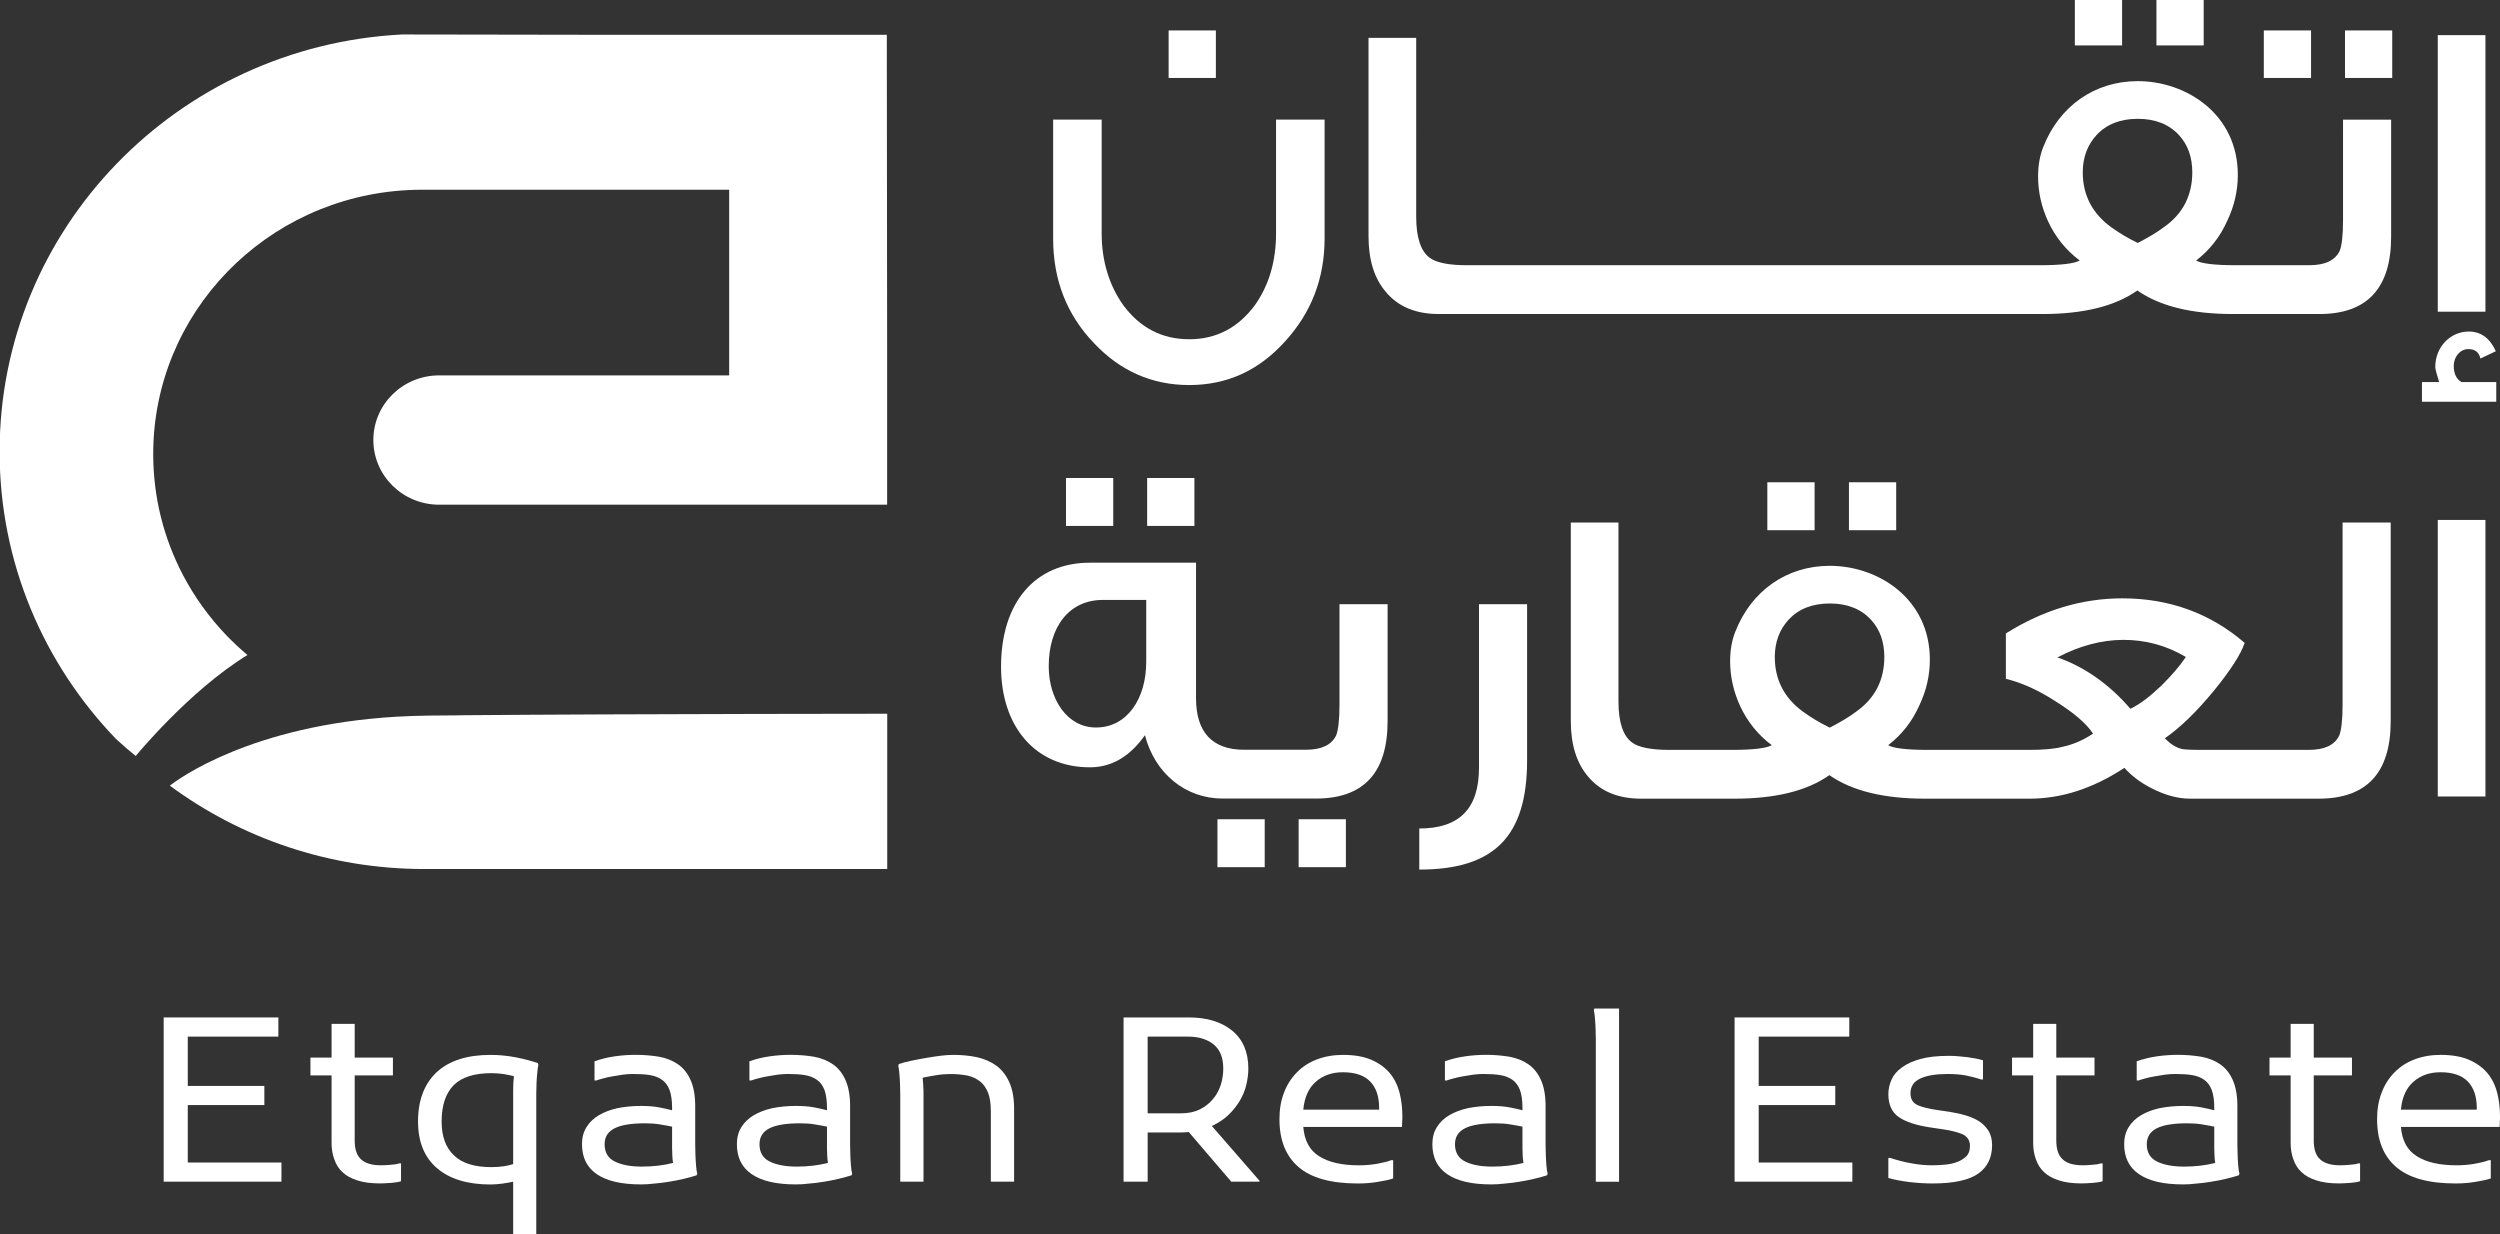
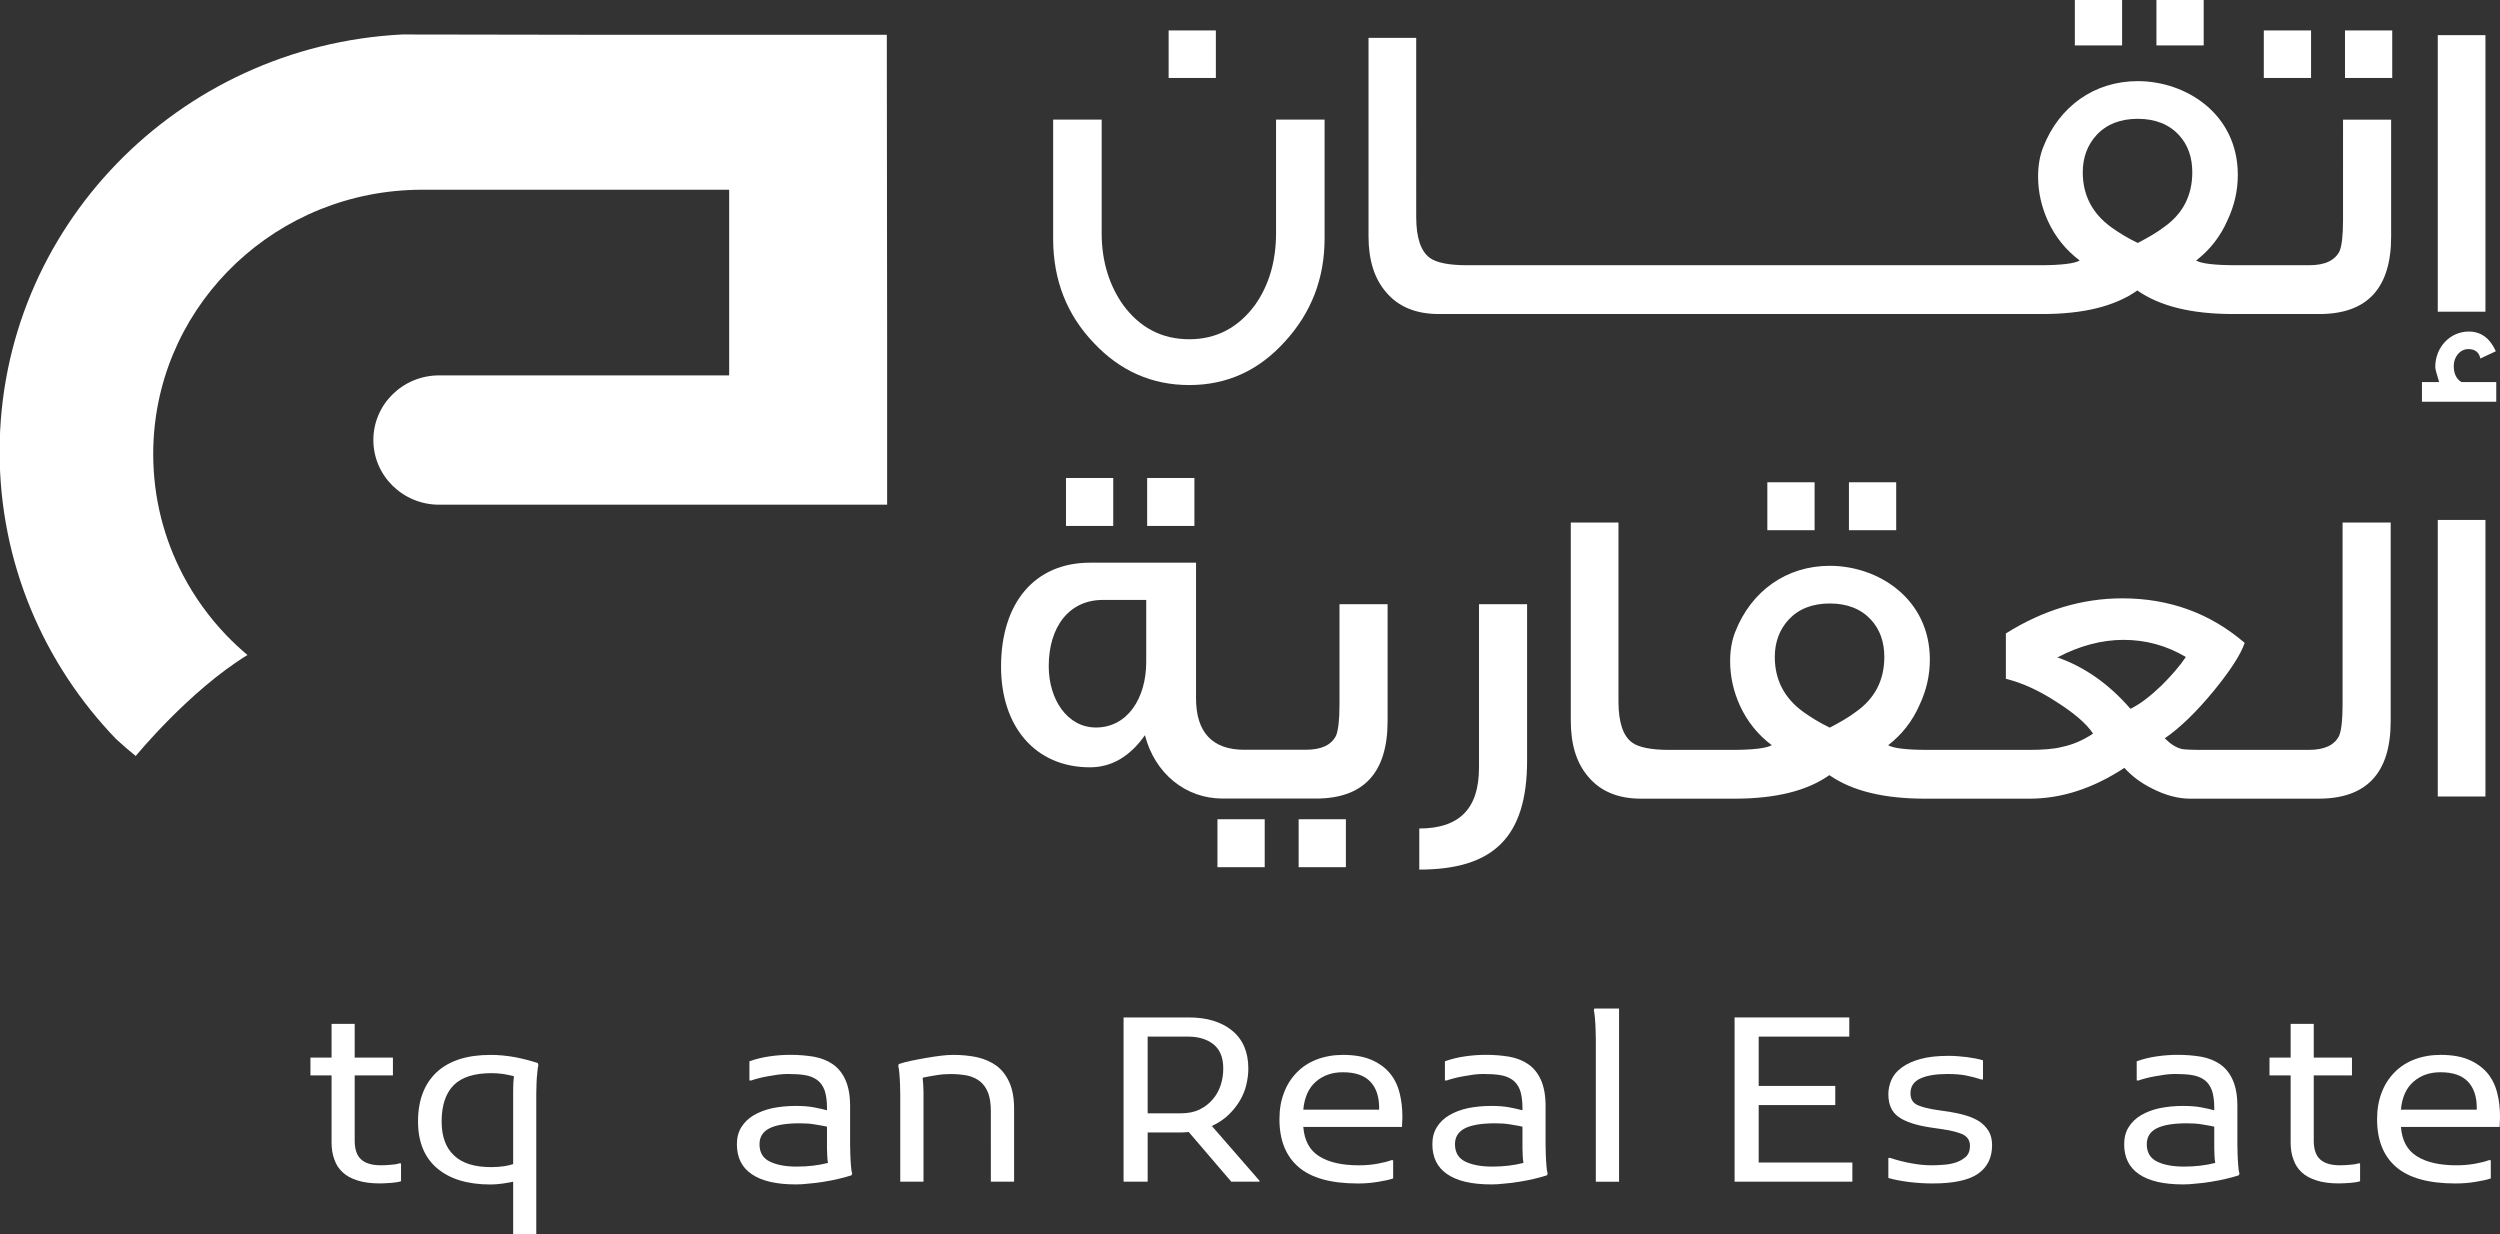
<svg xmlns="http://www.w3.org/2000/svg" xmlns:ns1="http://www.inkscape.org/namespaces/inkscape" xmlns:ns2="http://sodipodi.sourceforge.net/DTD/sodipodi-0.dtd" width="141.111mm" height="69.679mm" viewBox="0 0 141.111 69.679" version="1.1" id="svg1" ns1:version="1.3.2 (091e20e, 2023-11-25, custom)" ns2:docname="partner-2-etq-aqarat.svg">
  <rect x="0" y="0" width="141.111" height="69.679" fill="#333333" stroke="none" />
  <ns2:namedview id="namedview1" pagecolor="#424242" bordercolor="#999999" borderopacity="1" ns1:showpageshadow="2" ns1:pageopacity="0" ns1:pagecheckerboard="0" ns1:deskcolor="#7c7c7c" ns1:document-units="mm" ns1:zoom="0.74920735" ns1:cx="47.383411" ns1:cy="228.90859" ns1:window-width="1920" ns1:window-height="1017" ns1:window-x="-8" ns1:window-y="-8" ns1:window-maximized="1" ns1:current-layer="layer1" />
  <defs id="defs1">
    <clipPath clipPathUnits="userSpaceOnUse" id="clipPath3">
      <path d="M 0,1080 H 1080 V 0 H 0 Z" transform="translate(-530.286,-577.151)" id="path3" />
    </clipPath>
    <clipPath clipPathUnits="userSpaceOnUse" id="clipPath5">
      <path d="M 0,1080 H 1080 V 0 H 0 Z" id="path5" />
    </clipPath>
    <clipPath clipPathUnits="userSpaceOnUse" id="clipPath7">
      <path d="M 0,1080 H 1080 V 0 H 0 Z" transform="translate(-604.042,-588.513)" id="path7" />
    </clipPath>
    <clipPath clipPathUnits="userSpaceOnUse" id="clipPath9">
      <path d="M 0,1080 H 1080 V 0 H 0 Z" id="path9" />
    </clipPath>
    <clipPath clipPathUnits="userSpaceOnUse" id="clipPath11">
      <path d="M 0,1080 H 1080 V 0 H 0 Z" id="path11" />
    </clipPath>
    <clipPath clipPathUnits="userSpaceOnUse" id="clipPath13">
      <path d="M 0,1080 H 1080 V 0 H 0 Z" id="path13" />
    </clipPath>
    <clipPath clipPathUnits="userSpaceOnUse" id="clipPath15">
      <path d="M 0,1080 H 1080 V 0 H 0 Z" id="path15" />
    </clipPath>
    <clipPath clipPathUnits="userSpaceOnUse" id="clipPath17">
      <path d="M 0,1080 H 1080 V 0 H 0 Z" transform="translate(-739.401,-577.63)" id="path17" />
    </clipPath>
    <clipPath clipPathUnits="userSpaceOnUse" id="clipPath19">
      <path d="M 0,1080 H 1080 V 0 H 0 Z" id="path19" />
    </clipPath>
    <clipPath clipPathUnits="userSpaceOnUse" id="clipPath21">
      <path d="M 0,1080 H 1080 V 0 H 0 Z" id="path21" />
    </clipPath>
    <clipPath clipPathUnits="userSpaceOnUse" id="clipPath23">
      <path d="M 0,1080 H 1080 V 0 H 0 Z" id="path23" />
    </clipPath>
    <clipPath clipPathUnits="userSpaceOnUse" id="clipPath25">
      <path d="M 0,1080 H 1080 V 0 H 0 Z" id="path25" />
    </clipPath>
    <clipPath clipPathUnits="userSpaceOnUse" id="clipPath27">
      <path d="M 0,1080 H 1080 V 0 H 0 Z" transform="translate(-562.016,-523.386)" id="path27" />
    </clipPath>
    <clipPath clipPathUnits="userSpaceOnUse" id="clipPath29">
      <path d="M 0,1080 H 1080 V 0 H 0 Z" id="path29" />
    </clipPath>
    <clipPath clipPathUnits="userSpaceOnUse" id="clipPath31">
      <path d="M 0,1080 H 1080 V 0 H 0 Z" transform="translate(-584.336,-517.088)" id="path31" />
    </clipPath>
    <clipPath clipPathUnits="userSpaceOnUse" id="clipPath33">
-       <path d="M 0,1080 H 1080 V 0 H 0 Z" id="path33" />
+       <path d="M 0,1080 H 1080 V 0 Z" id="path33" />
    </clipPath>
    <clipPath clipPathUnits="userSpaceOnUse" id="clipPath35">
      <path d="M 0,1080 H 1080 V 0 H 0 Z" id="path35" />
    </clipPath>
    <clipPath clipPathUnits="userSpaceOnUse" id="clipPath37">
      <path d="M 0,1080 H 1080 V 0 H 0 Z" transform="translate(-722.509,-555.147)" id="path37" />
    </clipPath>
    <clipPath clipPathUnits="userSpaceOnUse" id="clipPath39">
      <path d="M 0,1080 H 1080 V 0 H 0 Z" id="path39" />
    </clipPath>
    <clipPath clipPathUnits="userSpaceOnUse" id="clipPath41">
-       <path d="M 0,1080 H 1080 V 0 H 0 Z" transform="translate(-370.043,-461.945)" id="path41" />
-     </clipPath>
+       </clipPath>
    <clipPath clipPathUnits="userSpaceOnUse" id="clipPath43">
      <path d="M 0,1080 H 1080 V 0 H 0 Z" transform="translate(-402.452,-452.386)" id="path43" />
    </clipPath>
    <clipPath clipPathUnits="userSpaceOnUse" id="clipPath45">
      <path d="M 0,1080 H 1080 V 0 H 0 Z" transform="translate(-422.46,-469.6)" id="path45" />
    </clipPath>
    <clipPath clipPathUnits="userSpaceOnUse" id="clipPath47">
      <path d="M 0,1080 H 1080 V 0 H 0 Z" transform="translate(-451.271,-453.935)" id="path47" />
    </clipPath>
    <clipPath clipPathUnits="userSpaceOnUse" id="clipPath49">
      <path d="M 0,1080 H 1080 V 0 H 0 Z" transform="translate(-476.054,-453.935)" id="path49" />
    </clipPath>
    <clipPath clipPathUnits="userSpaceOnUse" id="clipPath51">
      <path d="M 0,1080 H 1080 V 0 H 0 Z" transform="translate(-499.422,-468.247)" id="path51" />
    </clipPath>
    <clipPath clipPathUnits="userSpaceOnUse" id="clipPath53">
      <path d="M 0,1080 H 1080 V 0 H 0 Z" transform="translate(-536.508,-460.326)" id="path53" />
    </clipPath>
    <clipPath clipPathUnits="userSpaceOnUse" id="clipPath55">
      <path d="M 0,1080 H 1080 V 0 H 0 Z" transform="translate(-562.352,-467.072)" id="path55" />
    </clipPath>
    <clipPath clipPathUnits="userSpaceOnUse" id="clipPath57">
      <path d="M 0,1080 H 1080 V 0 H 0 Z" transform="translate(-587.331,-453.935)" id="path57" />
    </clipPath>
    <clipPath clipPathUnits="userSpaceOnUse" id="clipPath59">
      <path d="M 0,1080 H 1080 V 0 H 0 Z" transform="translate(-595.015,-477.113)" id="path59" />
    </clipPath>
    <clipPath clipPathUnits="userSpaceOnUse" id="clipPath61">
      <path d="M 0,1080 H 1080 V 0 H 0 Z" transform="translate(-621.39,-461.945)" id="path61" />
    </clipPath>
    <clipPath clipPathUnits="userSpaceOnUse" id="clipPath63">
      <path d="M 0,1080 H 1080 V 0 H 0 Z" transform="translate(-656.748,-459.293)" id="path63" />
    </clipPath>
    <clipPath clipPathUnits="userSpaceOnUse" id="clipPath65">
      <path d="M 0,1080 H 1080 V 0 H 0 Z" transform="translate(-674.71,-452.386)" id="path65" />
    </clipPath>
    <clipPath clipPathUnits="userSpaceOnUse" id="clipPath67">
      <path d="M 0,1080 H 1080 V 0 H 0 Z" transform="translate(-698.019,-453.935)" id="path67" />
    </clipPath>
    <clipPath clipPathUnits="userSpaceOnUse" id="clipPath69">
      <path d="M 0,1080 H 1080 V 0 H 0 Z" transform="translate(-715.903,-452.386)" id="path69" />
    </clipPath>
    <clipPath clipPathUnits="userSpaceOnUse" id="clipPath71">
      <path d="M 0,1080 H 1080 V 0 H 0 Z" transform="translate(-739.586,-463.761)" id="path71" />
    </clipPath>
    <clipPath clipPathUnits="userSpaceOnUse" id="clipPath73">
      <path d="M 0,1080 H 1080 V 0 H 0 Z" transform="translate(-436.932,-633.188)" id="path73" />
    </clipPath>
    <clipPath clipPathUnits="userSpaceOnUse" id="clipPath75">
      <path d="M 0,1080 H 1080 V 0 H 0 Z" transform="translate(-413.664,-524.317)" id="path75" />
    </clipPath>
  </defs>
  <g ns1:label="Layer 1" ns1:groupmode="layer" id="layer1" transform="translate(-34.484,-112.857)">
    <path id="path2" d="m 0,0 c 6.044,0 11.125,2.326 15.316,6.981 4.188,4.586 6.317,10.064 6.317,16.429 V 42.44 H 13.872 V 24.299 c 0,-4.448 -1.097,-8.282 -3.364,-11.5 C 7.83,9.173 4.327,7.324 0,7.324 c -4.394,0 -7.898,1.849 -10.577,5.475 -2.265,3.218 -3.434,7.052 -3.434,11.5 V 42.44 H -21.77 V 23.41 c 0,-6.641 2.199,-12.185 6.526,-16.702 C -11.056,2.258 -5.975,0 0,0" style="fill:#ffffff; x:icc-color(sRGB-IEC61966-2, 0.1, 1, 1, 1);fill-opacity:1;fill-rule:nonzero;stroke:none" transform="matrix(0.353,0,0,-0.353,101.613,134.591)" clip-path="url(#clipPath3)" />
    <path id="path4" d="m 534.2,633.486 h -7.553 v -7.599 h 7.553 z" style="fill:#ffffff; x:icc-color(sRGB-IEC61966-2, 0.1, 1, 1, 1);fill-opacity:1;fill-rule:nonzero;stroke:none" transform="matrix(0.353,0,0,-0.353,-85.46,338.196)" clip-path="url(#clipPath5)" />
    <path id="path6" d="m 0,0 h 1.58 12.019 1.578 12.019 1.58 12.017 1.58 11.88 1.717 6.729 C 69.224,0 74.308,1.233 77.879,3.765 81.518,1.233 86.6,0 93.192,0 h 5.702 1.923 6.178 c 7.625,0 11.47,4.107 11.47,12.389 v 18.687 h -7.691 V 14.992 c 0,-2.464 -0.206,-4.107 -0.549,-4.929 -0.756,-1.506 -2.337,-2.26 -4.877,-2.26 h -4.531 -1.923 -5.22 c -3.504,0 -5.63,0.275 -6.387,0.754 2.129,1.643 3.846,3.765 5.012,6.435 1.099,2.328 1.65,4.723 1.65,7.257 0,9.718 -8.242,14.99 -16.001,14.99 -6.937,0 -12.569,-4.038 -15.11,-10.543 -0.549,-1.37 -0.824,-2.943 -0.824,-4.723 0,-2.464 0.548,-4.859 1.58,-7.12 C 64.761,12.322 66.478,10.2 68.676,8.557 67.852,8.078 65.723,7.803 62.289,7.803 H 55.97 54.253 42.373 40.793 28.776 27.196 15.177 13.599 1.58 0 h -12.016 -1.581 -11.192 -2.405 -2.129 c -2.883,0 -4.875,0.412 -5.905,1.164 -1.444,1.027 -2.198,3.218 -2.198,6.571 V 44.153 H -45.05 V 12.458 c 0,-3.764 0.893,-6.708 2.748,-8.899 C -40.312,1.164 -37.495,0 -33.786,0 h 6.592 2.405 11.192 1.581 z m 71.353,28.612 c 1.581,1.712 3.779,2.603 6.595,2.603 2.814,0 5.012,-0.891 6.592,-2.603 1.442,-1.573 2.129,-3.559 2.129,-5.954 0,-3.697 -1.511,-6.641 -4.533,-8.763 -1.168,-0.888 -2.61,-1.71 -4.188,-2.531 -1.58,0.752 -3.022,1.643 -4.26,2.531 -3.02,2.192 -4.533,5.135 -4.533,8.763 0,2.395 0.757,4.381 2.198,5.954" style="fill:#ffffff; x:icc-color(sRGB-IEC61966-2, 0.1, 1, 1, 1);fill-opacity:1;fill-rule:nonzero;stroke:none" transform="matrix(0.353,0,0,-0.353,127.632,130.582)" clip-path="url(#clipPath7)" />
    <path id="path8" d="m 684.599,631.091 h 7.553 v 7.666 h -7.553 z" style="fill:#ffffff; x:icc-color(sRGB-IEC61966-2, 0.1, 1, 1, 1);fill-opacity:1;fill-rule:nonzero;stroke:none" transform="matrix(0.353,0,0,-0.353,-85.46,338.196)" clip-path="url(#clipPath9)" />
    <path id="path10" d="m 671.55,631.091 h 7.555 v 7.666 h -7.555 z" style="fill:#ffffff; x:icc-color(sRGB-IEC61966-2, 0.1, 1, 1, 1);fill-opacity:1;fill-rule:nonzero;stroke:none" transform="matrix(0.353,0,0,-0.353,-85.46,338.196)" clip-path="url(#clipPath11)" />
    <path id="path12" d="m 722.3,633.486 h -7.553 v -7.599 h 7.553 z" style="fill:#ffffff; x:icc-color(sRGB-IEC61966-2, 0.1, 1, 1, 1);fill-opacity:1;fill-rule:nonzero;stroke:none" transform="matrix(0.353,0,0,-0.353,-85.46,338.196)" clip-path="url(#clipPath13)" />
    <path id="path14" d="m 709.321,633.486 h -7.555 v -7.599 h 7.555 z" style="fill:#ffffff; x:icc-color(sRGB-IEC61966-2, 0.1, 1, 1, 1);fill-opacity:1;fill-rule:nonzero;stroke:none" transform="matrix(0.353,0,0,-0.353,-85.46,338.196)" clip-path="url(#clipPath15)" />
    <path id="path16" d="m 0,0 h -5.565 c -0.824,0.479 -1.233,1.368 -1.233,2.601 0,1.37 0.96,2.67 2.332,2.67 1.032,0 1.719,-0.479 1.923,-1.506 l 2.474,1.164 C -1.03,7.051 -2.474,8.076 -4.397,8.076 -7.349,8.076 -9.753,5.614 -9.753,2.395 -9.753,2.122 -9.547,1.3 -9.136,0 h -2.746 V -3.149 H 0 Z" style="fill:#ffffff; x:icc-color(sRGB-IEC61966-2, 0.1, 1, 1, 1);fill-opacity:1;fill-rule:nonzero;stroke:none" transform="matrix(0.353,0,0,-0.353,175.384,134.422)" clip-path="url(#clipPath17)" />
    <path id="path18" d="m 737.204,632.734 h -7.622 v -44.22 h 7.622 z" style="fill:#ffffff; x:icc-color(sRGB-IEC61966-2, 0.1, 1, 1, 1);fill-opacity:1;fill-rule:nonzero;stroke:none" transform="matrix(0.353,0,0,-0.353,-85.46,338.196)" clip-path="url(#clipPath19)" />
    <path id="path20" d="m 510.235,554.258 h 7.555 v 7.666 h -7.555 z" style="fill:#ffffff; x:icc-color(sRGB-IEC61966-2, 0.1, 1, 1, 1);fill-opacity:1;fill-rule:nonzero;stroke:none" transform="matrix(0.353,0,0,-0.353,-85.46,338.196)" clip-path="url(#clipPath21)" />
    <path id="path22" d="m 523.214,554.258 h 7.555 v 7.666 h -7.555 z" style="fill:#ffffff; x:icc-color(sRGB-IEC61966-2, 0.1, 1, 1, 1);fill-opacity:1;fill-rule:nonzero;stroke:none" transform="matrix(0.353,0,0,-0.353,-85.46,338.196)" clip-path="url(#clipPath23)" />
    <path id="path24" d="m 534.455,499.691 h 7.555 v 7.666 h -7.555 z" style="fill:#ffffff; x:icc-color(sRGB-IEC61966-2, 0.1, 1, 1, 1);fill-opacity:1;fill-rule:nonzero;stroke:none" transform="matrix(0.353,0,0,-0.353,-85.46,338.196)" clip-path="url(#clipPath25)" />
    <path id="path26" d="M 0,0 V 18.687 H -7.692 V 2.601 c 0,-2.465 -0.206,-4.107 -0.55,-4.929 -0.755,-1.506 -2.335,-2.258 -4.876,-2.258 h -4.942 -1.511 -3.367 c -5.149,0 -7.692,2.874 -7.692,8.214 v 21.698 h -16.961 c -8.791,0 -14.217,-6.365 -14.217,-16.632 0,-9.515 5.426,-16.087 14.217,-16.087 3.434,0 6.386,1.71 8.791,5.135 1.578,-6.093 6.453,-10.131 12.428,-10.131 h 6.801 1.511 6.59 C -3.846,-12.389 0,-8.284 0,0 m -38.595,9.446 c 0,-5.818 -3.022,-10.473 -8.036,-10.473 -4.6,0 -7.553,4.516 -7.553,9.788 0,6.365 3.295,10.611 8.652,10.611 h 6.937 z" style="fill:#ffffff; x:icc-color(sRGB-IEC61966-2, 0.1, 1, 1, 1);fill-opacity:1;fill-rule:nonzero;stroke:none" transform="matrix(0.353,0,0,-0.353,112.806,153.558)" clip-path="url(#clipPath27)" />
    <path id="path28" d="m 547.436,499.691 h 7.555 v 7.666 h -7.555 z" style="fill:#ffffff; x:icc-color(sRGB-IEC61966-2, 0.1, 1, 1, 1);fill-opacity:1;fill-rule:nonzero;stroke:none" transform="matrix(0.353,0,0,-0.353,-85.46,338.196)" clip-path="url(#clipPath29)" />
    <path id="path30" d="M 0,0 V 24.984 H -7.692 V -1.164 c 0,-6.572 -3.16,-9.719 -9.547,-9.719 v -6.571 C -5.426,-17.454 0,-12.322 0,0" style="fill:#ffffff; x:icc-color(sRGB-IEC61966-2, 0.1, 1, 1, 1);fill-opacity:1;fill-rule:nonzero;stroke:none" transform="matrix(0.353,0,0,-0.353,120.68,155.779)" clip-path="url(#clipPath31)" />
    <path id="path32" d="m 642.984,561.24 h -7.555 v -7.666 h 7.555 z" style="fill:#ffffff; x:icc-color(sRGB-IEC61966-2, 0.1, 1, 1, 1);fill-opacity:1;fill-rule:nonzero;stroke:none" transform="matrix(0.353,0,0,-0.353,-85.46,338.196)" clip-path="url(#clipPath33)" />
    <path id="path34" d="m 629.936,561.24 h -7.555 v -7.666 h 7.555 z" style="fill:#ffffff; x:icc-color(sRGB-IEC61966-2, 0.1, 1, 1, 1);fill-opacity:1;fill-rule:nonzero;stroke:none" transform="matrix(0.353,0,0,-0.353,-85.46,338.196)" clip-path="url(#clipPath35)" />
    <path id="path36" d="m 0,0 h -7.692 v -29.161 c 0,-2.464 -0.206,-4.107 -0.55,-4.928 -0.755,-1.507 -2.335,-2.259 -4.874,-2.259 h -4.327 -2.198 -10.711 c -1.65,0 -2.68,0.07 -3.025,0.137 -0.89,0.206 -1.784,0.754 -2.746,1.712 2.473,1.71 5.084,4.244 7.897,7.666 2.61,3.217 4.26,5.751 4.878,7.597 -5.496,4.725 -12.019,7.12 -19.574,7.12 -6.386,0 -12.636,-1.849 -18.611,-5.614 v -7.254 c 2.541,-0.618 5.288,-1.849 8.104,-3.698 2.816,-1.779 4.808,-3.491 5.838,-5.065 -1.648,-1.094 -3.295,-1.779 -4.945,-2.122 -1.305,-0.342 -3.089,-0.479 -5.357,-0.479 h -8.927 -2.472 -4.671 c -3.501,0 -5.63,0.273 -6.387,0.752 2.131,1.643 3.846,3.768 5.014,6.435 1.097,2.328 1.648,4.723 1.648,7.257 0,9.719 -8.24,14.99 -16.001,14.99 -6.937,0 -12.567,-4.038 -15.108,-10.54 -0.551,-1.37 -0.826,-2.944 -0.826,-4.723 0,-2.464 0.551,-4.862 1.58,-7.12 1.169,-2.531 2.884,-4.656 5.082,-6.299 -0.824,-0.479 -2.953,-0.752 -6.387,-0.752 h -5.493 -2.541 -1.992 c -2.883,0 -4.876,0.412 -5.905,1.164 -1.442,1.028 -2.199,3.217 -2.199,6.572 V 0 h -7.622 v -31.694 c 0,-3.763 0.891,-6.706 2.747,-8.897 1.992,-2.395 4.806,-3.559 8.515,-3.559 h 6.456 2.541 5.905 c 6.526,0 11.607,1.231 15.178,3.765 3.639,-2.534 8.723,-3.765 15.316,-3.765 h 5.15 2.472 9.066 c 5.148,0 10.163,1.643 15.175,4.926 1.168,-1.3 2.61,-2.395 4.396,-3.283 2.129,-1.097 4.189,-1.643 6.112,-1.643 h 12.43 2.198 5.906 C -3.846,-44.15 0,-40.045 0,-31.761 Z m -85.501,-30.255 c -1.166,-0.891 -2.608,-1.712 -4.188,-2.534 -1.581,0.755 -3.022,1.643 -4.258,2.534 -3.022,2.191 -4.533,5.132 -4.533,8.761 0,2.397 0.757,4.382 2.198,5.956 1.579,1.712 3.777,2.601 6.593,2.601 2.816,0 5.012,-0.889 6.592,-2.601 1.442,-1.574 2.129,-3.559 2.129,-5.956 0,-3.696 -1.511,-6.639 -4.533,-8.761 m 43.884,0.479 c -3.434,3.971 -7.346,6.708 -11.676,8.215 3.504,1.846 7.076,2.806 10.577,2.806 3.504,0 6.868,-0.891 9.96,-2.739 -0.963,-1.437 -2.268,-2.944 -3.846,-4.517 -1.787,-1.713 -3.434,-3.013 -5.015,-3.765" style="fill:#ffffff; x:icc-color(sRGB-IEC61966-2, 0.1, 1, 1, 1);fill-opacity:1;fill-rule:nonzero;stroke:none" transform="matrix(0.353,0,0,-0.353,169.425,142.353)" clip-path="url(#clipPath37)" />
    <path id="path38" d="m 737.204,555.216 h -7.622 v -44.22 h 7.622 z" style="fill:#ffffff; x:icc-color(sRGB-IEC61966-2, 0.1, 1, 1, 1);fill-opacity:1;fill-rule:nonzero;stroke:none" transform="matrix(0.353,0,0,-0.353,-85.46,338.196)" clip-path="url(#clipPath39)" />
    <path id="path40" d="M 0,0 H 12.245 V 3.061 H 0 v 7.886 h 14.485 v 3.064 H -3.853 v -26.259 h 18.831 v 3.062 L 0,-9.186 Z" style="fill:#ffffff; x:icc-color(sRGB-IEC61966-2, 0.1, 1, 1, 1);fill-opacity:1;fill-rule:nonzero;stroke:none" transform="matrix(0.353,0,0,-0.353,45.083,175.232)" clip-path="url(#clipPath41)" />
    <path id="path42" d="m 0,0 c -0.53,-0.053 -1.041,-0.072 -1.513,-0.072 -1.435,0 -2.497,0.322 -3.164,0.944 -0.689,0.623 -1.022,1.62 -1.022,3.008 v 10.416 h 6.113 v 2.848 h -6.113 v 5.394 h -3.696 v -5.394 h -3.38 v -2.848 h 3.38 V 3.577 c 0,-1.013 0.137,-1.904 0.433,-2.686 0.275,-0.819 0.708,-1.513 1.317,-2.067 0.608,-0.585 1.413,-1.013 2.378,-1.316 0.963,-0.319 2.162,-0.481 3.596,-0.481 0.491,0 1.102,0.037 1.868,0.09 0.668,0.053 1.177,0.141 1.513,0.266 V 0.231 H 1.395 C 1.081,0.106 0.609,0.037 0,0" style="fill:#ffffff; x:icc-color(sRGB-IEC61966-2, 0.1, 1, 1, 1);fill-opacity:1;fill-rule:nonzero;stroke:none" transform="matrix(0.353,0,0,-0.353,56.516,178.605)" clip-path="url(#clipPath43)" />
    <path id="path44" d="m 0,0 c -1.356,0.25 -2.673,0.373 -3.971,0.373 -3.753,0 -6.622,-0.926 -8.608,-2.759 -1.985,-1.869 -2.987,-4.486 -2.987,-7.886 0,-3.258 1.02,-5.75 3.045,-7.476 2.025,-1.729 4.876,-2.599 8.55,-2.599 0.611,0 1.238,0.054 1.907,0.141 0.747,0.109 1.317,0.216 1.71,0.304 v -8.456 h 3.695 v 22.52 c 0,0.356 0.019,0.907 0.04,1.673 0.018,0.588 0.058,1.122 0.118,1.638 0.039,0.535 0.097,0.96 0.176,1.298 L 3.596,-0.944 C 2.633,-0.606 1.435,-0.285 0,0 m -0.354,-5.322 v -11.767 c -0.433,-0.143 -0.923,-0.25 -1.453,-0.337 -0.63,-0.091 -1.319,-0.144 -2.046,-0.144 -2.693,0 -4.679,0.623 -5.974,1.886 -1.317,1.229 -1.965,3.045 -1.965,5.412 0,2.564 0.648,4.503 1.925,5.804 1.278,1.282 3.302,1.923 6.054,1.923 0.648,0 1.298,-0.054 1.927,-0.142 0.687,-0.127 1.236,-0.233 1.65,-0.34 -0.079,-0.694 -0.118,-1.46 -0.118,-2.295" style="fill:#ffffff; x:icc-color(sRGB-IEC61966-2, 0.1, 1, 1, 1);fill-opacity:1;fill-rule:nonzero;stroke:none" transform="matrix(0.353,0,0,-0.353,63.574,172.532)" clip-path="url(#clipPath45)" />
-     <path id="path46" d="m 0,0 c -0.019,0.784 -0.039,1.354 -0.039,1.691 v 6.176 c 0,1.676 -0.255,3.064 -0.748,4.168 -0.49,1.085 -1.159,1.902 -2.004,2.492 -0.844,0.585 -1.867,0.995 -3.026,1.21 -1.199,0.195 -2.439,0.301 -3.714,0.301 -1.083,0 -2.182,-0.069 -3.305,-0.231 -1.159,-0.16 -2.258,-0.426 -3.302,-0.801 v -3.061 h 0.315 c 0.218,0.09 0.59,0.196 1.12,0.338 0.454,0.124 0.944,0.231 1.476,0.321 l 1.632,0.266 c 0.569,0.072 1.099,0.107 1.571,0.107 1.081,0 2.004,-0.054 2.751,-0.178 0.748,-0.125 1.396,-0.373 1.946,-0.764 0.53,-0.375 0.924,-0.926 1.199,-1.638 0.257,-0.732 0.393,-1.673 0.393,-2.814 v -0.41 c -0.569,0.162 -1.256,0.303 -2.064,0.463 -0.844,0.162 -1.828,0.231 -2.927,0.231 -1.317,0 -2.575,-0.122 -3.735,-0.356 -1.12,-0.247 -2.122,-0.622 -2.969,-1.12 -0.844,-0.497 -1.513,-1.138 -1.983,-1.904 -0.492,-0.766 -0.728,-1.692 -0.728,-2.742 0,-2.136 0.807,-3.737 2.397,-4.806 1.592,-1.086 3.931,-1.62 7.018,-1.62 0.648,0 1.317,0.035 2.043,0.125 0.826,0.069 1.613,0.159 2.34,0.284 0.923,0.142 1.71,0.304 2.378,0.461 0.785,0.178 1.514,0.375 2.162,0.59 L 0.294,-2.92 C 0.197,-2.652 0.139,-2.226 0.099,-1.673 0.039,-1.014 0.021,-0.444 0,0 m -8.569,-1.833 c -1.77,0 -3.204,0.266 -4.304,0.801 -1.101,0.535 -1.652,1.46 -1.652,2.777 0,1.157 0.53,2.011 1.592,2.545 1.062,0.535 2.673,0.801 4.855,0.801 0.884,0 1.691,-0.053 2.397,-0.178 0.984,-0.16 1.632,-0.285 1.946,-0.357 V 1.157 c 0,-0.338 0.021,-0.766 0.04,-1.282 0.02,-0.41 0.06,-0.782 0.118,-1.12 -1.532,-0.393 -3.203,-0.588 -4.992,-0.588" style="fill:#ffffff; x:icc-color(sRGB-IEC61966-2, 0.1, 1, 1, 1);fill-opacity:1;fill-rule:nonzero;stroke:none" transform="matrix(0.353,0,0,-0.353,73.738,178.058)" clip-path="url(#clipPath47)" />
    <path id="path48" d="m 0,0 c -0.019,0.784 -0.039,1.354 -0.039,1.691 v 6.176 c 0,1.676 -0.255,3.064 -0.748,4.168 -0.49,1.085 -1.159,1.902 -2.004,2.492 -0.844,0.585 -1.867,0.995 -3.026,1.21 -1.199,0.195 -2.437,0.301 -3.714,0.301 -1.083,0 -2.182,-0.069 -3.302,-0.231 -1.162,-0.16 -2.261,-0.426 -3.305,-0.801 v -3.061 h 0.317 c 0.216,0.09 0.588,0.196 1.12,0.338 0.452,0.124 0.942,0.231 1.474,0.321 l 1.632,0.266 c 0.569,0.072 1.099,0.107 1.571,0.107 1.081,0 2.006,-0.054 2.751,-0.178 0.748,-0.125 1.396,-0.373 1.946,-0.764 0.532,-0.375 0.926,-0.926 1.199,-1.638 0.257,-0.732 0.393,-1.673 0.393,-2.814 v -0.41 c -0.569,0.162 -1.256,0.303 -2.064,0.463 -0.844,0.162 -1.828,0.231 -2.927,0.231 -1.317,0 -2.575,-0.122 -3.735,-0.356 -1.12,-0.247 -2.122,-0.622 -2.966,-1.12 -0.847,-0.497 -1.516,-1.138 -1.988,-1.904 -0.49,-0.766 -0.726,-1.692 -0.726,-2.742 0,-2.136 0.805,-3.737 2.397,-4.806 1.592,-1.086 3.931,-1.62 7.018,-1.62 0.648,0 1.317,0.035 2.043,0.125 0.826,0.069 1.613,0.159 2.34,0.284 0.923,0.142 1.71,0.304 2.378,0.461 0.785,0.178 1.514,0.375 2.162,0.59 L 0.294,-2.92 C 0.197,-2.652 0.139,-2.226 0.097,-1.673 0.039,-1.014 0.021,-0.444 0,0 m -8.569,-1.833 c -1.77,0 -3.204,0.266 -4.304,0.801 -1.101,0.535 -1.652,1.46 -1.652,2.777 0,1.157 0.53,2.011 1.592,2.545 1.062,0.535 2.673,0.801 4.855,0.801 0.884,0 1.691,-0.053 2.397,-0.178 0.984,-0.16 1.632,-0.285 1.946,-0.357 V 1.157 c 0,-0.338 0.021,-0.766 0.04,-1.282 0.02,-0.41 0.06,-0.782 0.118,-1.12 -1.532,-0.393 -3.203,-0.588 -4.992,-0.588" style="fill:#ffffff; x:icc-color(sRGB-IEC61966-2, 0.1, 1, 1, 1);fill-opacity:1;fill-rule:nonzero;stroke:none" transform="matrix(0.353,0,0,-0.353,82.481,178.058)" clip-path="url(#clipPath49)" />
    <path id="path50" d="m 0,0 c -0.886,0.625 -1.907,1.085 -3.087,1.354 -1.198,0.25 -2.436,0.372 -3.753,0.372 -0.59,0 -1.238,-0.035 -1.965,-0.122 -0.689,-0.091 -1.476,-0.197 -2.399,-0.357 -0.648,-0.106 -1.453,-0.268 -2.437,-0.463 -0.726,-0.159 -1.374,-0.321 -1.967,-0.516 l -0.076,-0.303 c 0.076,-0.338 0.136,-0.766 0.176,-1.282 0.058,-0.659 0.078,-1.21 0.099,-1.638 0.019,-0.782 0.037,-1.335 0.037,-1.673 v -13.921 h 3.717 v 14.437 c -0.021,0.872 -0.079,1.604 -0.137,2.189 0.845,0.178 1.611,0.322 2.258,0.41 0.748,0.125 1.495,0.178 2.222,0.178 0.962,0 1.846,-0.088 2.693,-0.248 0.787,-0.178 1.453,-0.5 2.025,-0.944 0.548,-0.444 0.981,-1.069 1.277,-1.835 0.294,-0.763 0.431,-1.761 0.431,-2.955 V -18.549 H 2.83 v 11.66 c 0,1.71 -0.255,3.115 -0.766,4.237 C 1.571,-1.548 0.884,-0.657 0,0" style="fill:#ffffff; x:icc-color(sRGB-IEC61966-2, 0.1, 1, 1, 1);fill-opacity:1;fill-rule:nonzero;stroke:none" transform="matrix(0.353,0,0,-0.353,90.725,173.009)" clip-path="url(#clipPath51)" />
    <path id="path52" d="m 0,0 c 0.727,0.694 1.337,1.46 1.828,2.261 0.491,0.819 0.847,1.673 1.062,2.564 0.215,0.907 0.333,1.779 0.333,2.633 0,2.617 -0.863,4.646 -2.573,6.053 -1.71,1.407 -4.031,2.12 -6.919,2.12 h -10.459 v -26.259 h 3.853 v 7.867 h 5.151 c 0.333,0 0.569,0 0.727,0.019 l 0.689,0.056 6.799,-7.942 h 4.521 v 0.143 l -7.624,8.759 C -1.613,-1.263 -0.747,-0.694 0,0 M -4.579,0.907 C -5.424,0.497 -6.407,0.303 -7.546,0.303 h -5.329 v 12.264 h 6.449 c 1.689,0 3.045,-0.409 4.087,-1.245 1.041,-0.837 1.552,-2.119 1.552,-3.864 0,-0.926 -0.136,-1.814 -0.412,-2.652 C -1.495,3.918 -1.925,3.152 -2.476,2.529 -3.047,1.851 -3.753,1.317 -4.579,0.907" style="fill:#ffffff; x:icc-color(sRGB-IEC61966-2, 0.1, 1, 1, 1);fill-opacity:1;fill-rule:nonzero;stroke:none" transform="matrix(0.353,0,0,-0.353,103.808,175.804)" clip-path="url(#clipPath53)" />
    <path id="path54" d="m 0,0 c -0.766,0.907 -1.768,1.62 -2.987,2.136 -1.22,0.516 -2.712,0.766 -4.501,0.766 -1.513,0 -2.909,-0.25 -4.167,-0.729 -1.259,-0.482 -2.319,-1.176 -3.205,-2.085 -0.903,-0.926 -1.592,-2.011 -2.043,-3.24 -0.491,-1.245 -0.727,-2.651 -0.727,-4.236 0,-3.328 1.002,-5.857 3.027,-7.618 2.024,-1.763 5.19,-2.654 9.533,-2.654 1.12,0 2.201,0.09 3.242,0.268 1.002,0.16 1.807,0.338 2.379,0.535 v 2.918 H 0.236 c -0.551,-0.213 -1.259,-0.391 -2.143,-0.551 -0.962,-0.178 -1.964,-0.266 -3.006,-0.266 -2.714,0 -4.836,0.479 -6.349,1.441 -1.534,0.942 -2.379,2.509 -2.555,4.698 H 1.965 l 0.039,1.016 c 0.021,0.141 0.021,0.356 0.021,0.641 0,1.316 -0.139,2.526 -0.412,3.649 C 1.298,-2.011 0.766,-0.907 0,0 m -1.689,-5.857 h -12.128 c 0.176,1.958 0.845,3.455 2.004,4.469 1.16,1.015 2.594,1.513 4.325,1.513 1.946,0 3.381,-0.481 4.343,-1.46 0.965,-0.979 1.456,-2.386 1.456,-4.218 z" style="fill:#ffffff; x:icc-color(sRGB-IEC61966-2, 0.1, 1, 1, 1);fill-opacity:1;fill-rule:nonzero;stroke:none" transform="matrix(0.353,0,0,-0.353,112.925,173.424)" clip-path="url(#clipPath55)" />
    <path id="path56" d="m 0,0 c -0.021,0.784 -0.039,1.354 -0.039,1.691 v 6.176 c 0,1.676 -0.255,3.064 -0.748,4.168 -0.49,1.085 -1.159,1.902 -2.004,2.492 -0.844,0.585 -1.867,0.995 -3.026,1.21 -1.199,0.195 -2.437,0.301 -3.714,0.301 -1.083,0 -2.182,-0.069 -3.302,-0.231 -1.162,-0.16 -2.261,-0.426 -3.302,-0.801 v -3.061 h 0.314 c 0.216,0.09 0.588,0.196 1.12,0.338 0.452,0.124 0.942,0.231 1.474,0.321 l 1.632,0.266 c 0.569,0.072 1.101,0.107 1.571,0.107 1.083,0 2.006,-0.054 2.754,-0.178 0.745,-0.125 1.393,-0.373 1.943,-0.764 0.53,-0.375 0.923,-0.926 1.201,-1.638 0.255,-0.732 0.391,-1.673 0.391,-2.814 v -0.41 c -0.569,0.162 -1.256,0.303 -2.061,0.463 -0.847,0.162 -1.829,0.231 -2.93,0.231 -1.317,0 -2.575,-0.122 -3.735,-0.356 -1.12,-0.247 -2.122,-0.622 -2.969,-1.12 -0.844,-0.497 -1.513,-1.138 -1.983,-1.904 -0.492,-0.766 -0.728,-1.692 -0.728,-2.742 0,-2.136 0.807,-3.737 2.399,-4.806 1.592,-1.086 3.932,-1.62 7.016,-1.62 0.648,0 1.317,0.035 2.043,0.125 0.826,0.069 1.613,0.159 2.34,0.284 0.923,0.142 1.71,0.304 2.378,0.461 0.785,0.178 1.514,0.375 2.162,0.59 L 0.296,-2.92 C 0.197,-2.652 0.139,-2.226 0.097,-1.673 0.039,-1.014 0.021,-0.444 0,0 m -8.569,-1.833 c -1.77,0 -3.202,0.266 -4.304,0.801 -1.101,0.535 -1.652,1.46 -1.652,2.777 0,1.157 0.53,2.011 1.592,2.545 1.062,0.535 2.673,0.801 4.855,0.801 0.886,0 1.691,-0.053 2.397,-0.178 0.984,-0.16 1.632,-0.285 1.946,-0.357 V 1.157 c 0,-0.338 0.021,-0.766 0.04,-1.282 0.02,-0.41 0.06,-0.782 0.118,-1.12 -1.532,-0.393 -3.203,-0.588 -4.992,-0.588" style="fill:#ffffff; x:icc-color(sRGB-IEC61966-2, 0.1, 1, 1, 1);fill-opacity:1;fill-rule:nonzero;stroke:none" transform="matrix(0.353,0,0,-0.353,121.737,178.058)" clip-path="url(#clipPath57)" />
    <path id="path58" d="m 0,0 c 0.079,-0.338 0.139,-0.766 0.176,-1.3 0.06,-0.658 0.081,-1.211 0.099,-1.636 0.021,-0.766 0.04,-1.319 0.04,-1.676 V -27.413 H 4.029 V 0.285 h -3.95 z" style="fill:#ffffff; x:icc-color(sRGB-IEC61966-2, 0.1, 1, 1, 1);fill-opacity:1;fill-rule:nonzero;stroke:none" transform="matrix(0.353,0,0,-0.353,124.448,169.882)" clip-path="url(#clipPath59)" />
    <path id="path60" d="M 0,0 H 12.245 V 3.061 H 0 v 7.886 h 14.485 v 3.064 H -3.853 v -26.259 h 18.831 v 3.062 L 0,-9.186 Z" style="fill:#ffffff; x:icc-color(sRGB-IEC61966-2, 0.1, 1, 1, 1);fill-opacity:1;fill-rule:nonzero;stroke:none" transform="matrix(0.353,0,0,-0.353,133.752,175.232)" clip-path="url(#clipPath61)" />
    <path id="path62" d="m 0,0 c -0.59,0.391 -1.317,0.713 -2.164,0.979 -0.844,0.25 -1.71,0.446 -2.612,0.588 l -1.948,0.284 c -1.396,0.197 -2.455,0.463 -3.182,0.785 -0.768,0.337 -1.159,0.978 -1.159,1.885 0,1.123 0.53,1.905 1.592,2.386 1.041,0.481 2.494,0.713 4.361,0.713 1.063,0 1.986,-0.072 2.791,-0.213 0.847,-0.162 1.692,-0.375 2.536,-0.66 H 0.53 v 3.062 c -0.766,0.231 -1.631,0.391 -2.594,0.516 -1.081,0.125 -2.025,0.197 -2.869,0.197 -1.791,0 -3.302,-0.16 -4.522,-0.498 -1.198,-0.322 -2.182,-0.766 -2.987,-1.354 -0.766,-0.553 -1.317,-1.194 -1.652,-1.941 -0.333,-0.766 -0.509,-1.53 -0.509,-2.332 0,-1.655 0.55,-2.884 1.649,-3.65 1.12,-0.782 2.81,-1.335 5.073,-1.673 l 1.925,-0.284 c 1.395,-0.197 2.476,-0.481 3.242,-0.819 0.768,-0.373 1.161,-0.995 1.161,-1.833 0,-0.784 -0.236,-1.388 -0.708,-1.798 -0.472,-0.41 -1.041,-0.713 -1.691,-0.909 -0.609,-0.195 -1.296,-0.301 -2.023,-0.338 -0.629,-0.053 -1.201,-0.07 -1.71,-0.07 -1.043,0 -2.124,0.107 -3.244,0.32 -1.12,0.196 -2.24,0.481 -3.36,0.854 h -0.314 v -3.205 c 1.002,-0.285 2.142,-0.498 3.44,-0.657 1.236,-0.144 2.456,-0.216 3.654,-0.216 3.381,0 5.818,0.535 7.291,1.585 1.475,1.051 2.203,2.564 2.203,4.54 0,0.873 -0.178,1.602 -0.532,2.226 C 1.06,-0.907 0.569,-0.391 0,0" style="fill:#ffffff; x:icc-color(sRGB-IEC61966-2, 0.1, 1, 1, 1);fill-opacity:1;fill-rule:nonzero;stroke:none" transform="matrix(0.353,0,0,-0.353,146.226,176.168)" clip-path="url(#clipPath63)" />
-     <path id="path64" d="m 0,0 c -0.53,-0.053 -1.041,-0.072 -1.513,-0.072 -1.435,0 -2.497,0.322 -3.164,0.944 -0.689,0.623 -1.022,1.62 -1.022,3.008 v 10.416 h 6.111 v 2.848 h -6.111 v 5.394 h -3.696 v -5.394 h -3.38 v -2.848 h 3.38 V 3.577 c 0,-1.013 0.137,-1.904 0.433,-2.686 0.275,-0.819 0.708,-1.513 1.317,-2.067 0.608,-0.585 1.416,-1.013 2.378,-1.316 0.963,-0.319 2.162,-0.481 3.596,-0.481 0.491,0 1.102,0.037 1.868,0.09 0.668,0.053 1.178,0.141 1.513,0.266 V 0.231 H 1.395 C 1.081,0.106 0.609,0.037 0,0" style="fill:#ffffff; x:icc-color(sRGB-IEC61966-2, 0.1, 1, 1, 1);fill-opacity:1;fill-rule:nonzero;stroke:none" transform="matrix(0.353,0,0,-0.353,152.562,178.605)" clip-path="url(#clipPath65)" />
    <path id="path66" d="m 0,0 c -0.021,0.784 -0.039,1.354 -0.039,1.691 v 6.176 c 0,1.676 -0.255,3.064 -0.748,4.168 -0.49,1.085 -1.159,1.902 -2.004,2.492 -0.847,0.585 -1.867,0.995 -3.026,1.21 -1.199,0.195 -2.437,0.301 -3.717,0.301 -1.08,0 -2.179,-0.069 -3.299,-0.231 -1.162,-0.16 -2.261,-0.426 -3.302,-0.801 v -3.061 h 0.312 c 0.218,0.09 0.59,0.196 1.122,0.338 0.452,0.124 0.942,0.231 1.472,0.321 l 1.631,0.266 c 0.572,0.072 1.102,0.107 1.574,0.107 1.081,0 2.006,-0.054 2.751,-0.178 0.748,-0.125 1.396,-0.373 1.946,-0.764 0.53,-0.375 0.923,-0.926 1.199,-1.638 0.257,-0.732 0.393,-1.673 0.393,-2.814 v -0.41 c -0.569,0.162 -1.259,0.303 -2.064,0.463 -0.844,0.162 -1.826,0.231 -2.927,0.231 -1.319,0 -2.575,-0.122 -3.735,-0.356 -1.12,-0.247 -2.124,-0.622 -2.969,-1.12 -0.844,-0.497 -1.513,-1.138 -1.985,-1.904 -0.49,-0.766 -0.726,-1.692 -0.726,-2.742 0,-2.136 0.805,-3.737 2.397,-4.806 1.594,-1.086 3.931,-1.62 7.018,-1.62 0.648,0 1.314,0.035 2.043,0.125 0.826,0.069 1.611,0.159 2.34,0.284 0.923,0.142 1.71,0.304 2.378,0.461 0.785,0.178 1.514,0.375 2.162,0.59 L 0.294,-2.92 C 0.197,-2.652 0.137,-2.226 0.097,-1.673 0.039,-1.014 0.021,-0.444 0,0 m -8.569,-1.833 c -1.77,0 -3.204,0.266 -4.304,0.801 -1.101,0.535 -1.652,1.46 -1.652,2.777 0,1.157 0.53,2.011 1.592,2.545 1.062,0.535 2.673,0.801 4.855,0.801 0.884,0 1.691,-0.053 2.397,-0.178 0.984,-0.16 1.632,-0.285 1.946,-0.357 V 1.157 c 0,-0.338 0.021,-0.766 0.04,-1.282 0.02,-0.41 0.057,-0.782 0.118,-1.12 -1.532,-0.393 -3.205,-0.588 -4.992,-0.588" style="fill:#ffffff; x:icc-color(sRGB-IEC61966-2, 0.1, 1, 1, 1);fill-opacity:1;fill-rule:nonzero;stroke:none" transform="matrix(0.353,0,0,-0.353,160.785,178.058)" clip-path="url(#clipPath67)" />
    <path id="path68" d="m 0,0 c -0.53,-0.053 -1.041,-0.072 -1.513,-0.072 -1.435,0 -2.497,0.322 -3.164,0.944 -0.689,0.623 -1.022,1.62 -1.022,3.008 v 10.416 h 6.111 v 2.848 h -6.111 v 5.394 h -3.696 v -5.394 h -3.38 v -2.848 h 3.38 V 3.577 c 0,-1.013 0.137,-1.904 0.433,-2.686 0.275,-0.819 0.708,-1.513 1.317,-2.067 0.608,-0.585 1.416,-1.013 2.378,-1.316 0.963,-0.319 2.162,-0.481 3.596,-0.481 0.491,0 1.102,0.037 1.868,0.09 0.668,0.053 1.178,0.141 1.513,0.266 V 0.231 H 1.395 C 1.081,0.106 0.609,0.037 0,0" style="fill:#ffffff; x:icc-color(sRGB-IEC61966-2, 0.1, 1, 1, 1);fill-opacity:1;fill-rule:nonzero;stroke:none" transform="matrix(0.353,0,0,-0.353,167.094,178.605)" clip-path="url(#clipPath69)" />
    <path id="path70" d="m 0,0 c -0.315,1.3 -0.845,2.404 -1.611,3.311 -0.768,0.907 -1.767,1.62 -2.987,2.136 -1.219,0.516 -2.712,0.766 -4.501,0.766 -1.513,0 -2.91,-0.25 -4.167,-0.729 -1.259,-0.481 -2.321,-1.175 -3.205,-2.085 -0.904,-0.925 -1.592,-2.011 -2.043,-3.239 -0.491,-1.245 -0.727,-2.652 -0.727,-4.237 0,-3.328 1,-5.857 3.027,-7.618 2.022,-1.763 5.188,-2.654 9.531,-2.654 1.12,0 2.203,0.09 3.244,0.269 1.002,0.159 1.808,0.337 2.379,0.534 v 2.918 h -0.315 c -0.55,-0.213 -1.258,-0.391 -2.142,-0.551 -0.963,-0.178 -1.967,-0.266 -3.008,-0.266 -2.712,0 -4.834,0.479 -6.348,1.442 -1.534,0.942 -2.381,2.508 -2.557,4.697 H 0.354 l 0.039,1.016 c 0.021,0.141 0.021,0.356 0.021,0.641 C 0.414,-2.332 0.275,-1.122 0,0 M -3.302,-2.545 H -15.43 c 0.176,1.957 0.847,3.454 2.007,4.468 1.157,1.016 2.594,1.513 4.324,1.513 1.944,0 3.379,-0.481 4.344,-1.46 0.962,-0.979 1.453,-2.386 1.453,-4.218 z" style="fill:#ffffff; x:icc-color(sRGB-IEC61966-2, 0.1, 1, 1, 1);fill-opacity:1;fill-rule:nonzero;stroke:none" transform="matrix(0.353,0,0,-0.353,175.449,174.592)" clip-path="url(#clipPath71)" />
    <path id="path72" d="m 0,0 -25.227,0.042 -7.351,0.011 c -35.853,-1.83 -64.354,-30.993 -64.354,-66.714 0,-17.778 7.074,-33.936 18.591,-45.911 1.089,-1.018 2.161,-1.934 3.177,-2.744 0,0 8.52,10.42 17.863,16.149 -1.157,0.967 -2.258,1.997 -3.306,3.08 -2.795,2.902 -5.16,6.18 -7.032,9.756 -3.02,5.782 -4.732,12.342 -4.732,19.291 0,22.603 18.035,41.052 40.723,42.209 0.75,0.042 1.499,0.062 2.258,0.062 h 49.114 v -29.688 h -8.059 -37.824 -0.491 c -5.81,0 -10.519,-4.625 -10.519,-10.334 0,-5.708 4.709,-10.343 10.519,-10.343 0.012,0 0.021,0.009 0.021,0.009 h 39.43 25.59 6.592 v 25.442 L 44.93,0 Z" style="fill:#ffffff; x:icc-color(sRGB-IEC61966-2, 0.1, 1, 1, 1);fill-opacity:1;fill-rule:nonzero;stroke:none" transform="matrix(0.353,0,0,-0.353,68.679,114.822)" clip-path="url(#clipPath73)" />
-     <path id="path74" d="m 0,0 c -0.012,0 -0.021,0 -0.032,-0.012 -1.724,-0.009 -3.393,-0.02 -4.978,-0.041 -1.786,-0.021 -3.51,-0.084 -5.178,-0.178 H -10.2 c -23.246,-1.366 -34.931,-9.976 -36.26,-11.029 11.346,-8.367 25.452,-13.328 40.724,-13.328 H 68.25 V 0.243 C 63.241,0.243 56.007,0.231 47.091,0.211 32.236,0.18 14.106,0.116 0,0" style="fill:#ffffff; x:icc-color(sRGB-IEC61966-2, 0.1, 1, 1, 1);fill-opacity:1;fill-rule:nonzero;stroke:none" transform="matrix(0.353,0,0,-0.353,60.471,153.229)" clip-path="url(#clipPath75)" />
  </g>
</svg>